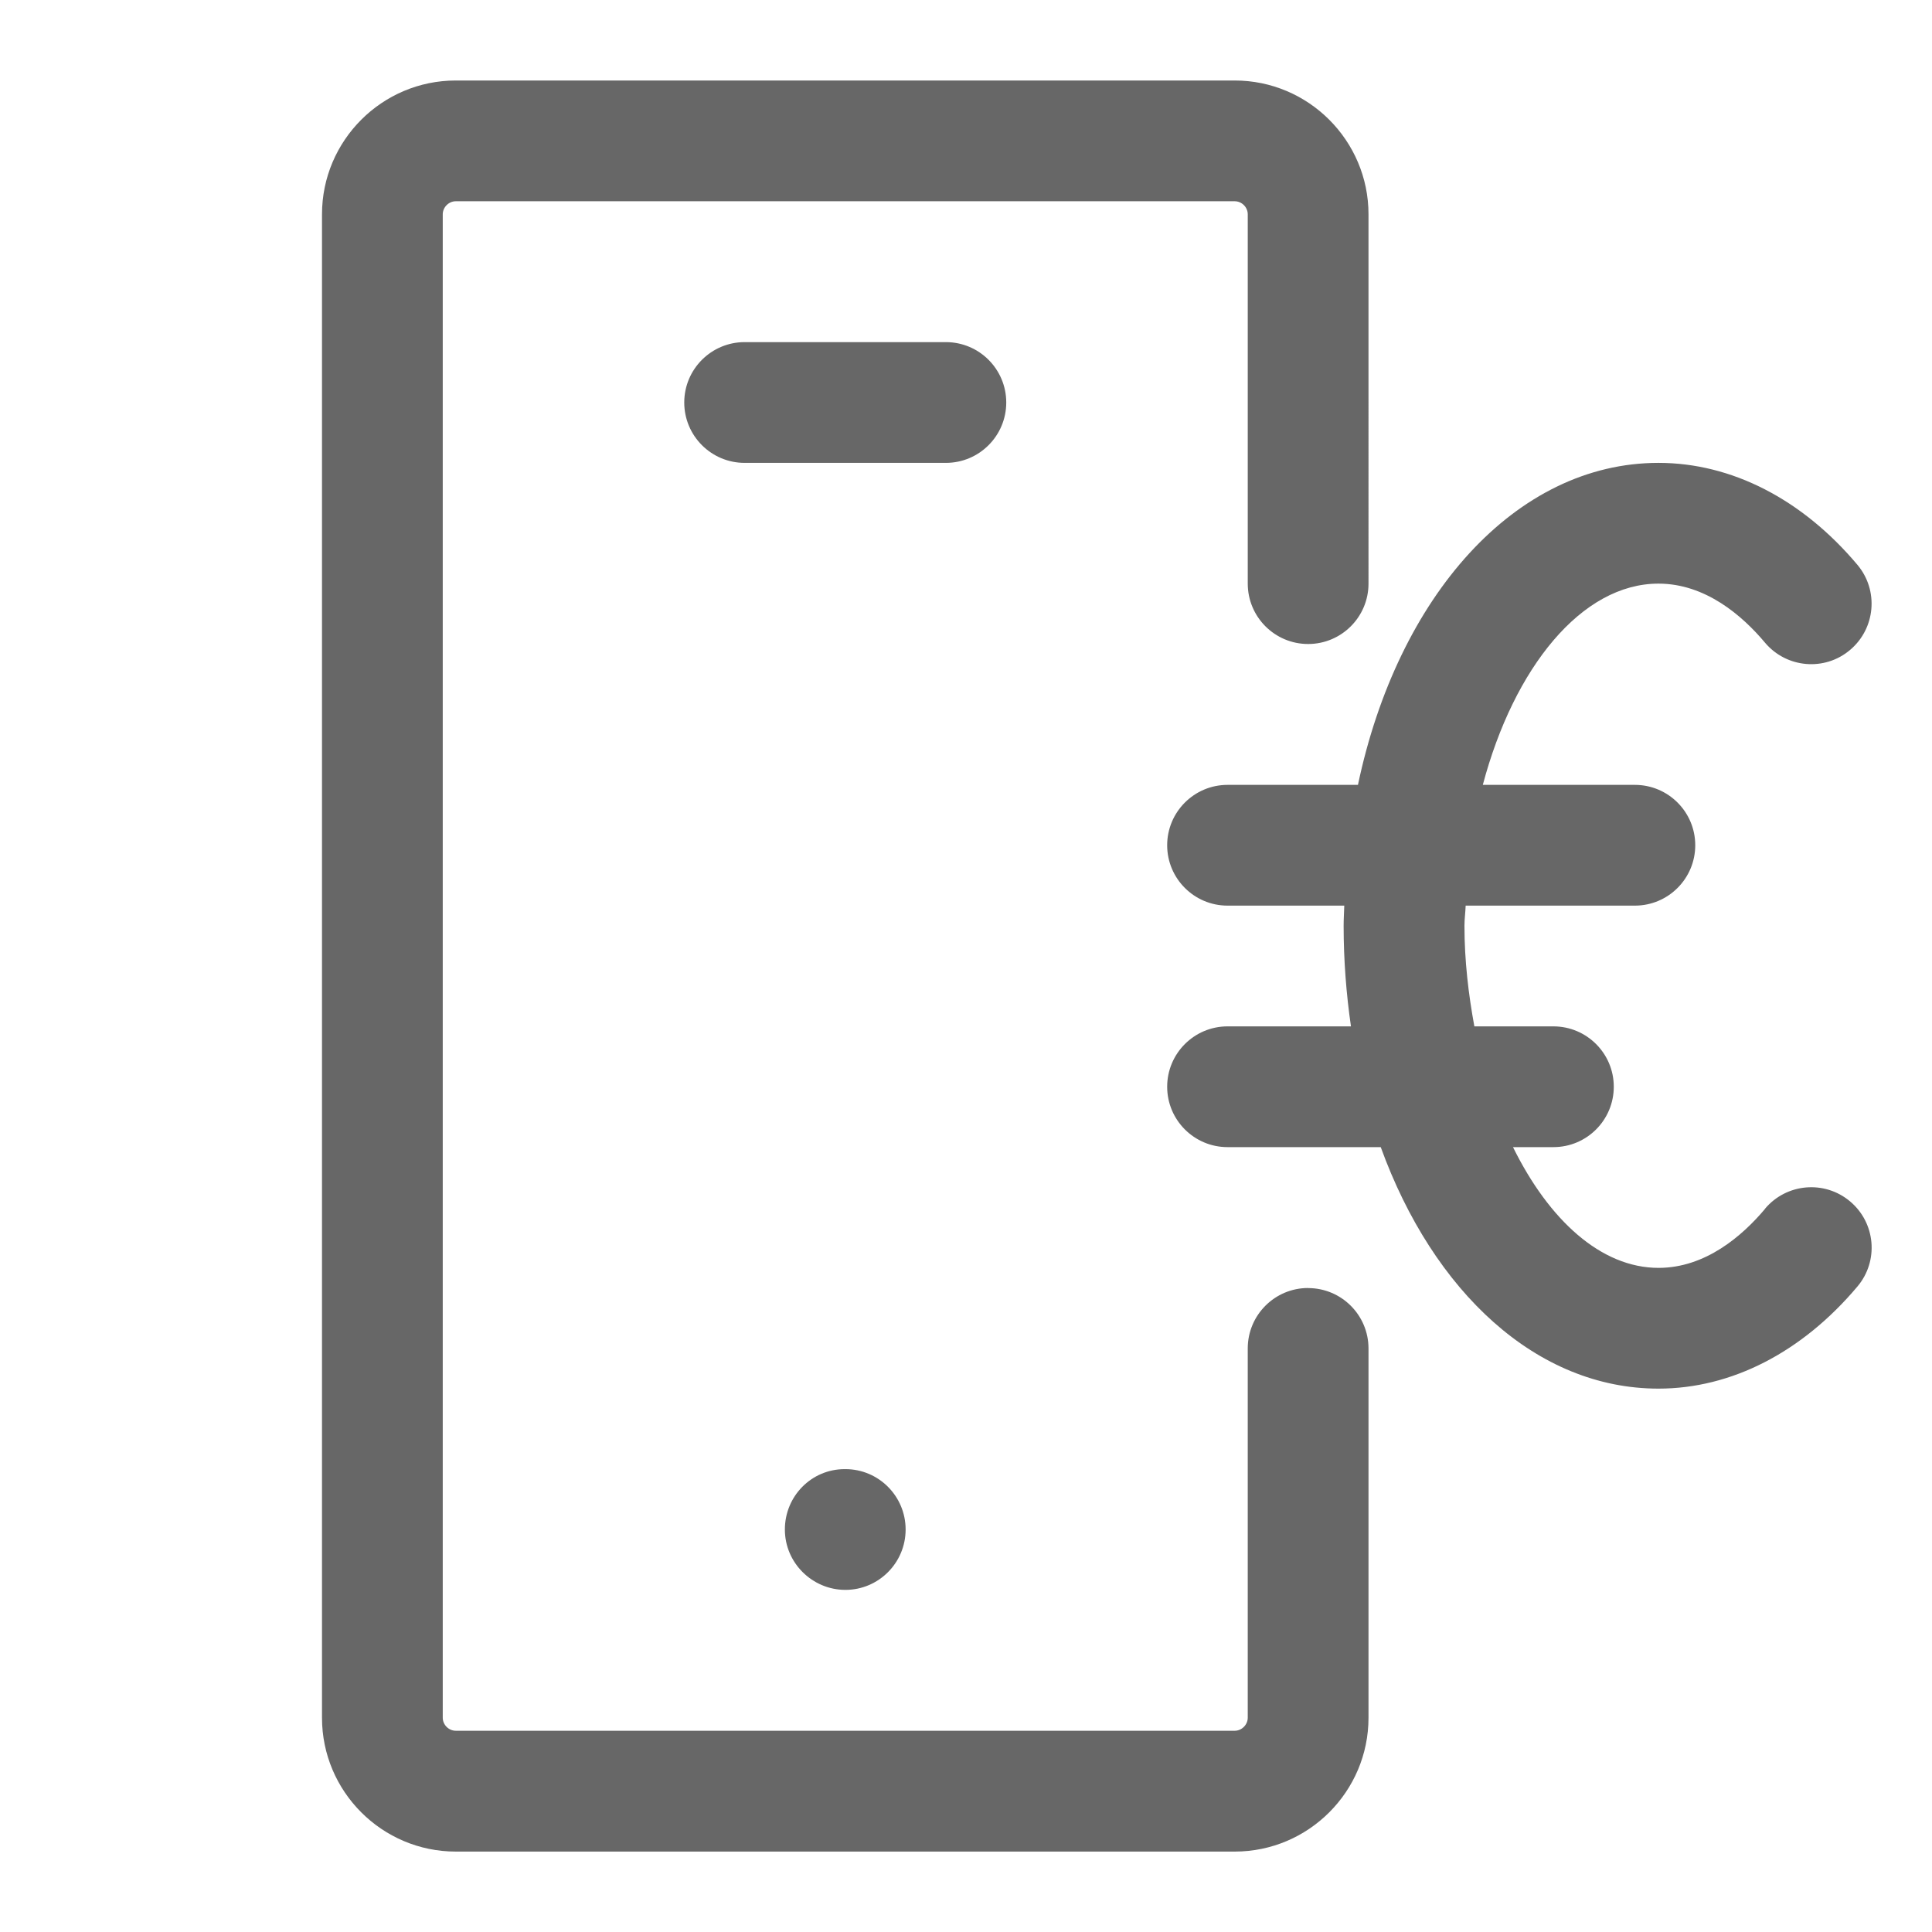
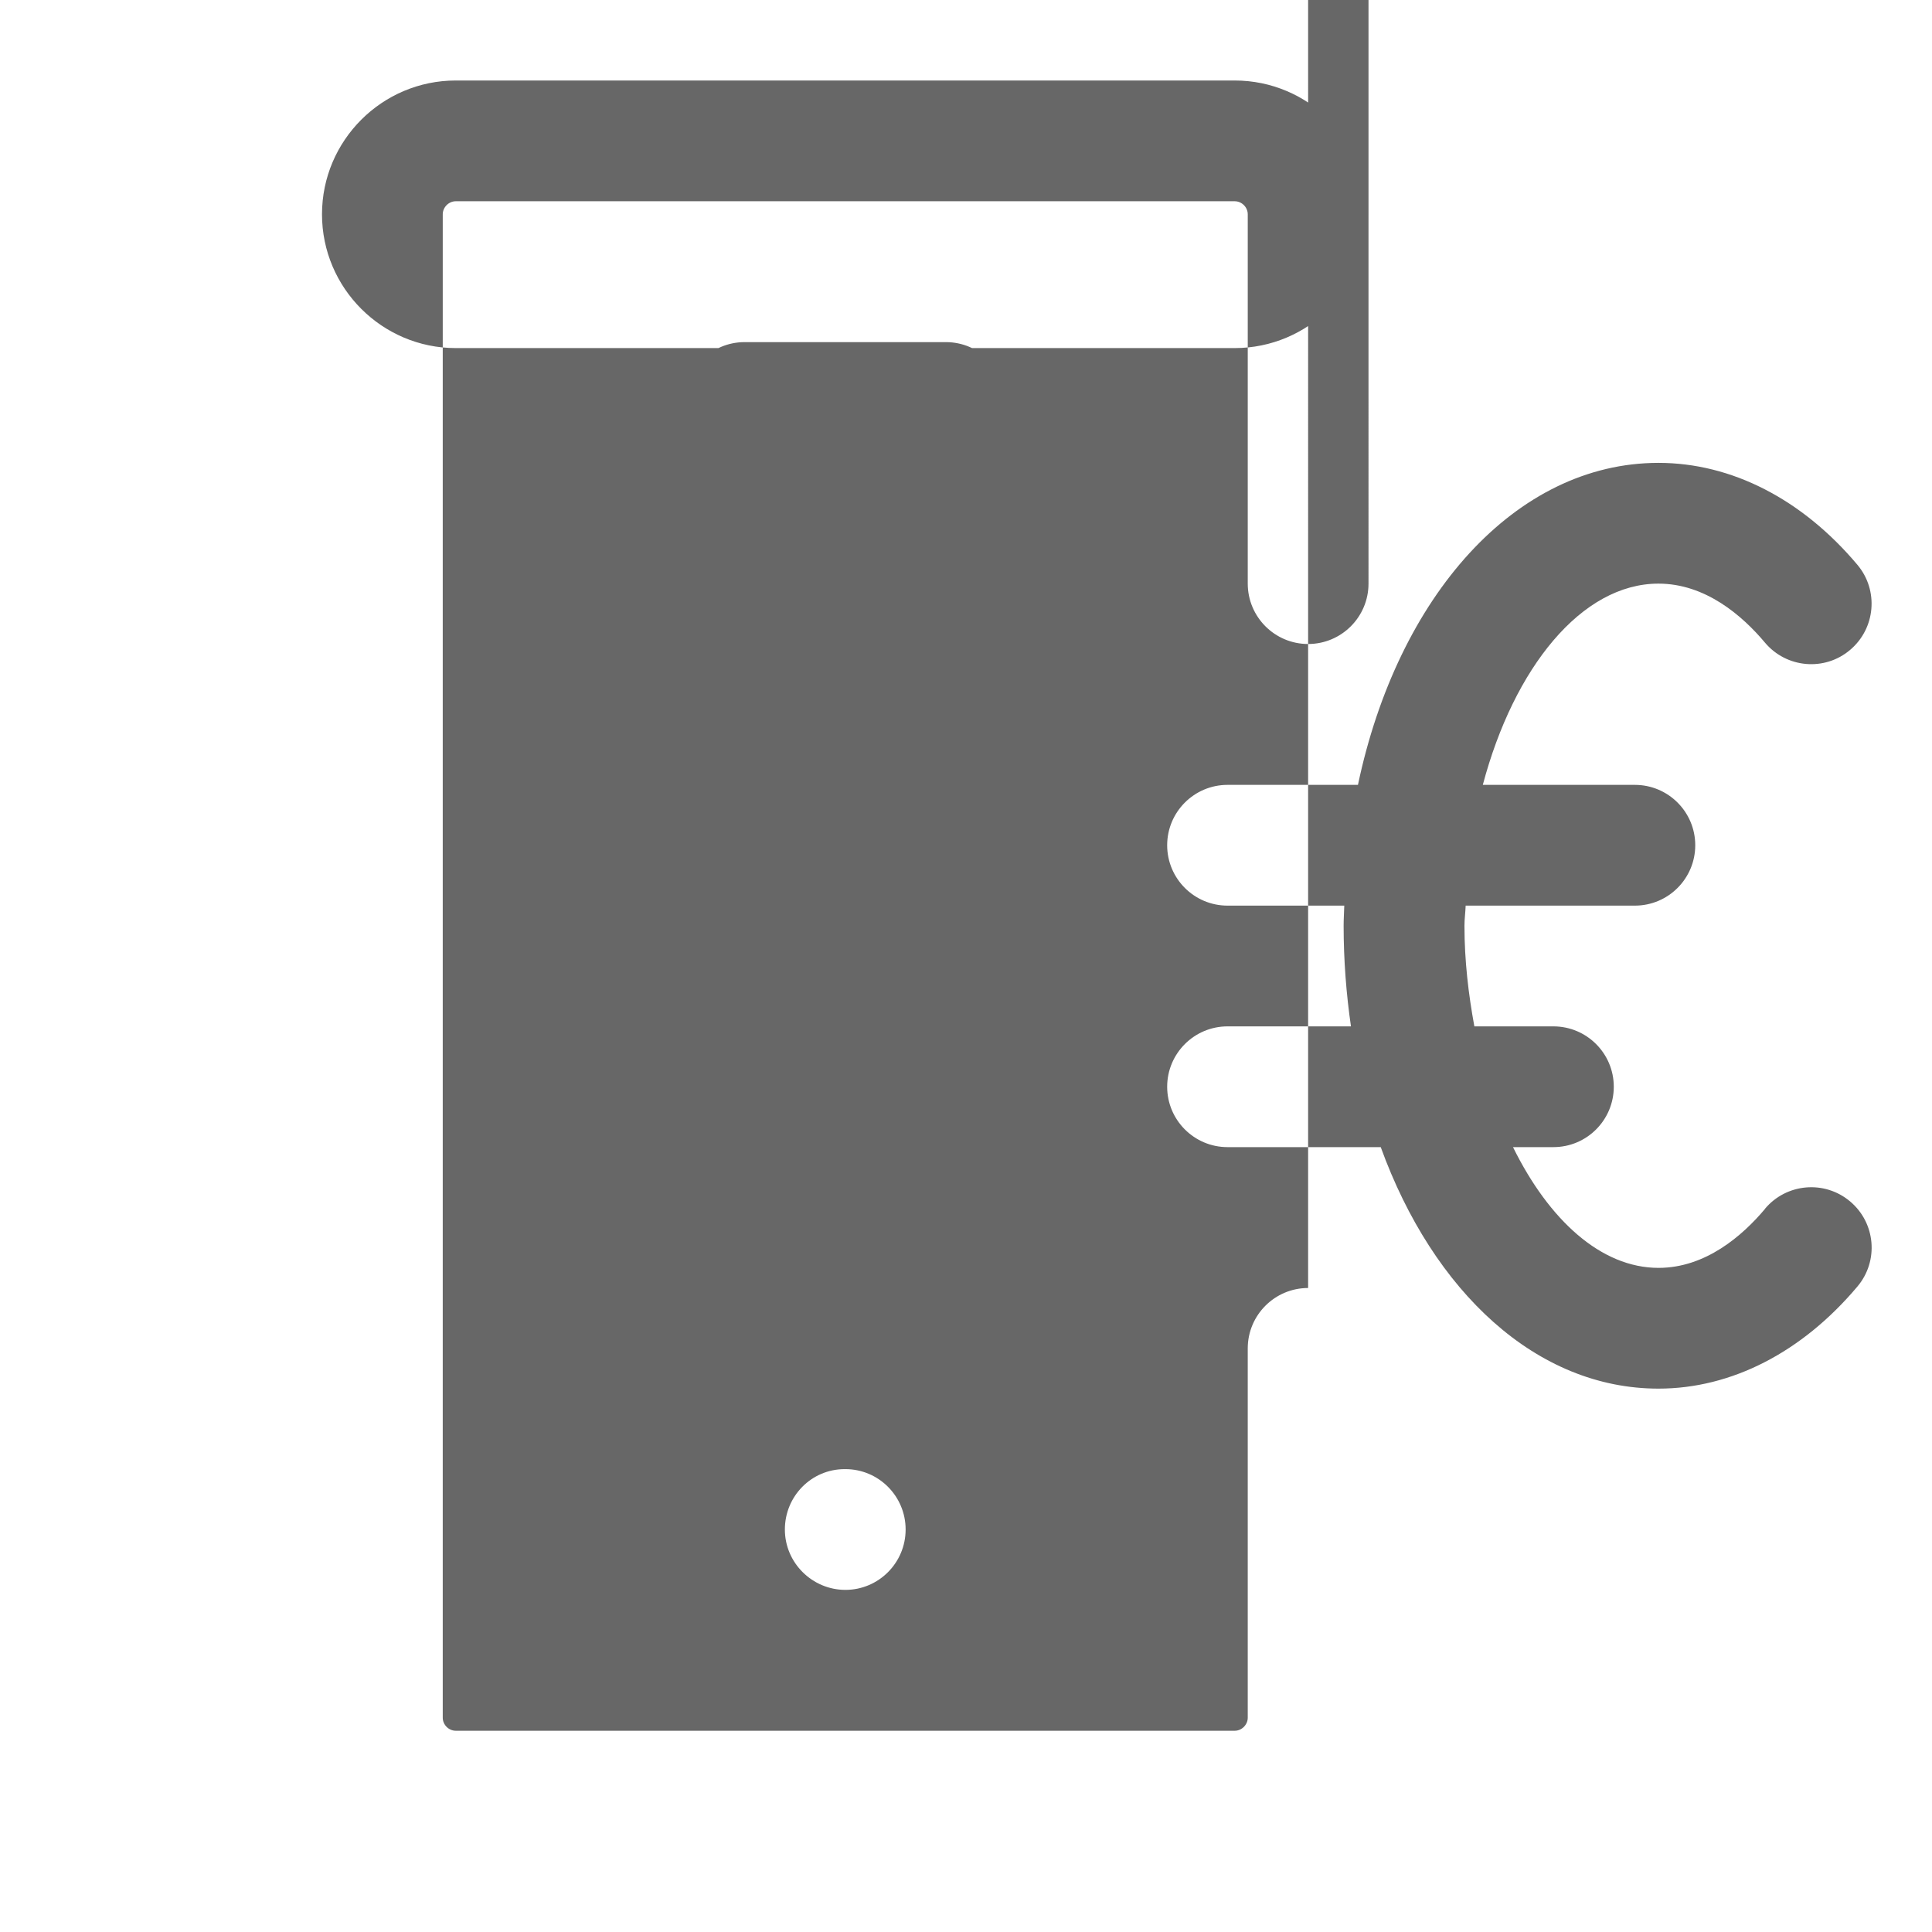
<svg xmlns="http://www.w3.org/2000/svg" id="Icon_x5F_Flaeche__x28_ohne_Kontur_x29_" version="1.1" viewBox="0 0 24 24">
-   <path d="M11.75,5.75h-2.5c-.414,0-.75-.336-.75-.75s.336-.75.75-.75h2.5c.414,0,.75.336.75.75s-.336.75-.75.75ZM21.926,15.017c-.281.334-.739.733-1.323.733-.715,0-1.362-.595-1.808-1.5h.502c.414,0,.75-.336.75-.75s-.336-.75-.75-.75h-.982c-.073-.399-.123-.814-.123-1.25,0-.085.012-.166.015-.25h2.102c.414,0,.75-.336.75-.75s-.336-.75-.75-.75h-1.889c.387-1.457,1.228-2.5,2.182-2.5.584,0,1.042.398,1.323.733.268.318.742.358,1.057.091.317-.267.358-.74.092-1.057-.687-.817-1.565-1.267-2.472-1.267-1.776,0-3.24,1.657-3.733,4h-1.62c-.414,0-.75.336-.75.75s.336.75.75.75h1.45c-.002.084-.008.165-.008.25,0,.431.033.848.091,1.25h-1.533c-.414,0-.75.336-.75.75s.336.75.75.75h1.903c.653,1.8,1.938,3,3.45,3,.906,0,1.784-.451,2.472-1.269.267-.317.226-.79-.092-1.057-.316-.266-.79-.226-1.057.092ZM16.25,16c-.414,0-.75.336-.75.75v4.588c0,.087-.074.162-.162.162H5.662c-.088,0-.162-.074-.162-.162V2.662c0-.087.074-.162.162-.162h9.676c.088,0,.162.074.162.162v4.588c0,.414.336.75.75.75s.75-.336.75-.75V2.662c0-.916-.746-1.662-1.662-1.662H5.662c-.916,0-1.662.746-1.662,1.662v18.677c0,.916.746,1.662,1.662,1.662h9.676c.916,0,1.662-.746,1.662-1.662v-4.588c0-.414-.336-.75-.75-.75ZM10.493,18.25c-.413,0-.743.336-.743.75s.34.75.752.75.748-.336.748-.75-.335-.75-.748-.75h-.01Z" fill="#676767" />
+   <path d="M11.75,5.75h-2.5c-.414,0-.75-.336-.75-.75s.336-.75.75-.75h2.5c.414,0,.75.336.75.75s-.336.75-.75.75ZM21.926,15.017c-.281.334-.739.733-1.323.733-.715,0-1.362-.595-1.808-1.5h.502c.414,0,.75-.336.75-.75s-.336-.75-.75-.75h-.982c-.073-.399-.123-.814-.123-1.25,0-.085.012-.166.015-.25h2.102c.414,0,.75-.336.75-.75s-.336-.75-.75-.75h-1.889c.387-1.457,1.228-2.5,2.182-2.5.584,0,1.042.398,1.323.733.268.318.742.358,1.057.091.317-.267.358-.74.092-1.057-.687-.817-1.565-1.267-2.472-1.267-1.776,0-3.24,1.657-3.733,4h-1.62c-.414,0-.75.336-.75.75s.336.75.75.75h1.45c-.002.084-.008.165-.008.25,0,.431.033.848.091,1.25h-1.533c-.414,0-.75.336-.75.75s.336.75.75.75h1.903c.653,1.8,1.938,3,3.45,3,.906,0,1.784-.451,2.472-1.269.267-.317.226-.79-.092-1.057-.316-.266-.79-.226-1.057.092ZM16.25,16c-.414,0-.75.336-.75.75v4.588c0,.087-.074.162-.162.162H5.662c-.088,0-.162-.074-.162-.162V2.662c0-.087.074-.162.162-.162h9.676c.088,0,.162.074.162.162v4.588c0,.414.336.75.75.75s.75-.336.75-.75V2.662c0-.916-.746-1.662-1.662-1.662H5.662c-.916,0-1.662.746-1.662,1.662c0,.916.746,1.662,1.662,1.662h9.676c.916,0,1.662-.746,1.662-1.662v-4.588c0-.414-.336-.75-.75-.75ZM10.493,18.25c-.413,0-.743.336-.743.75s.34.75.752.75.748-.336.748-.75-.335-.75-.748-.75h-.01Z" fill="#676767" />
</svg>